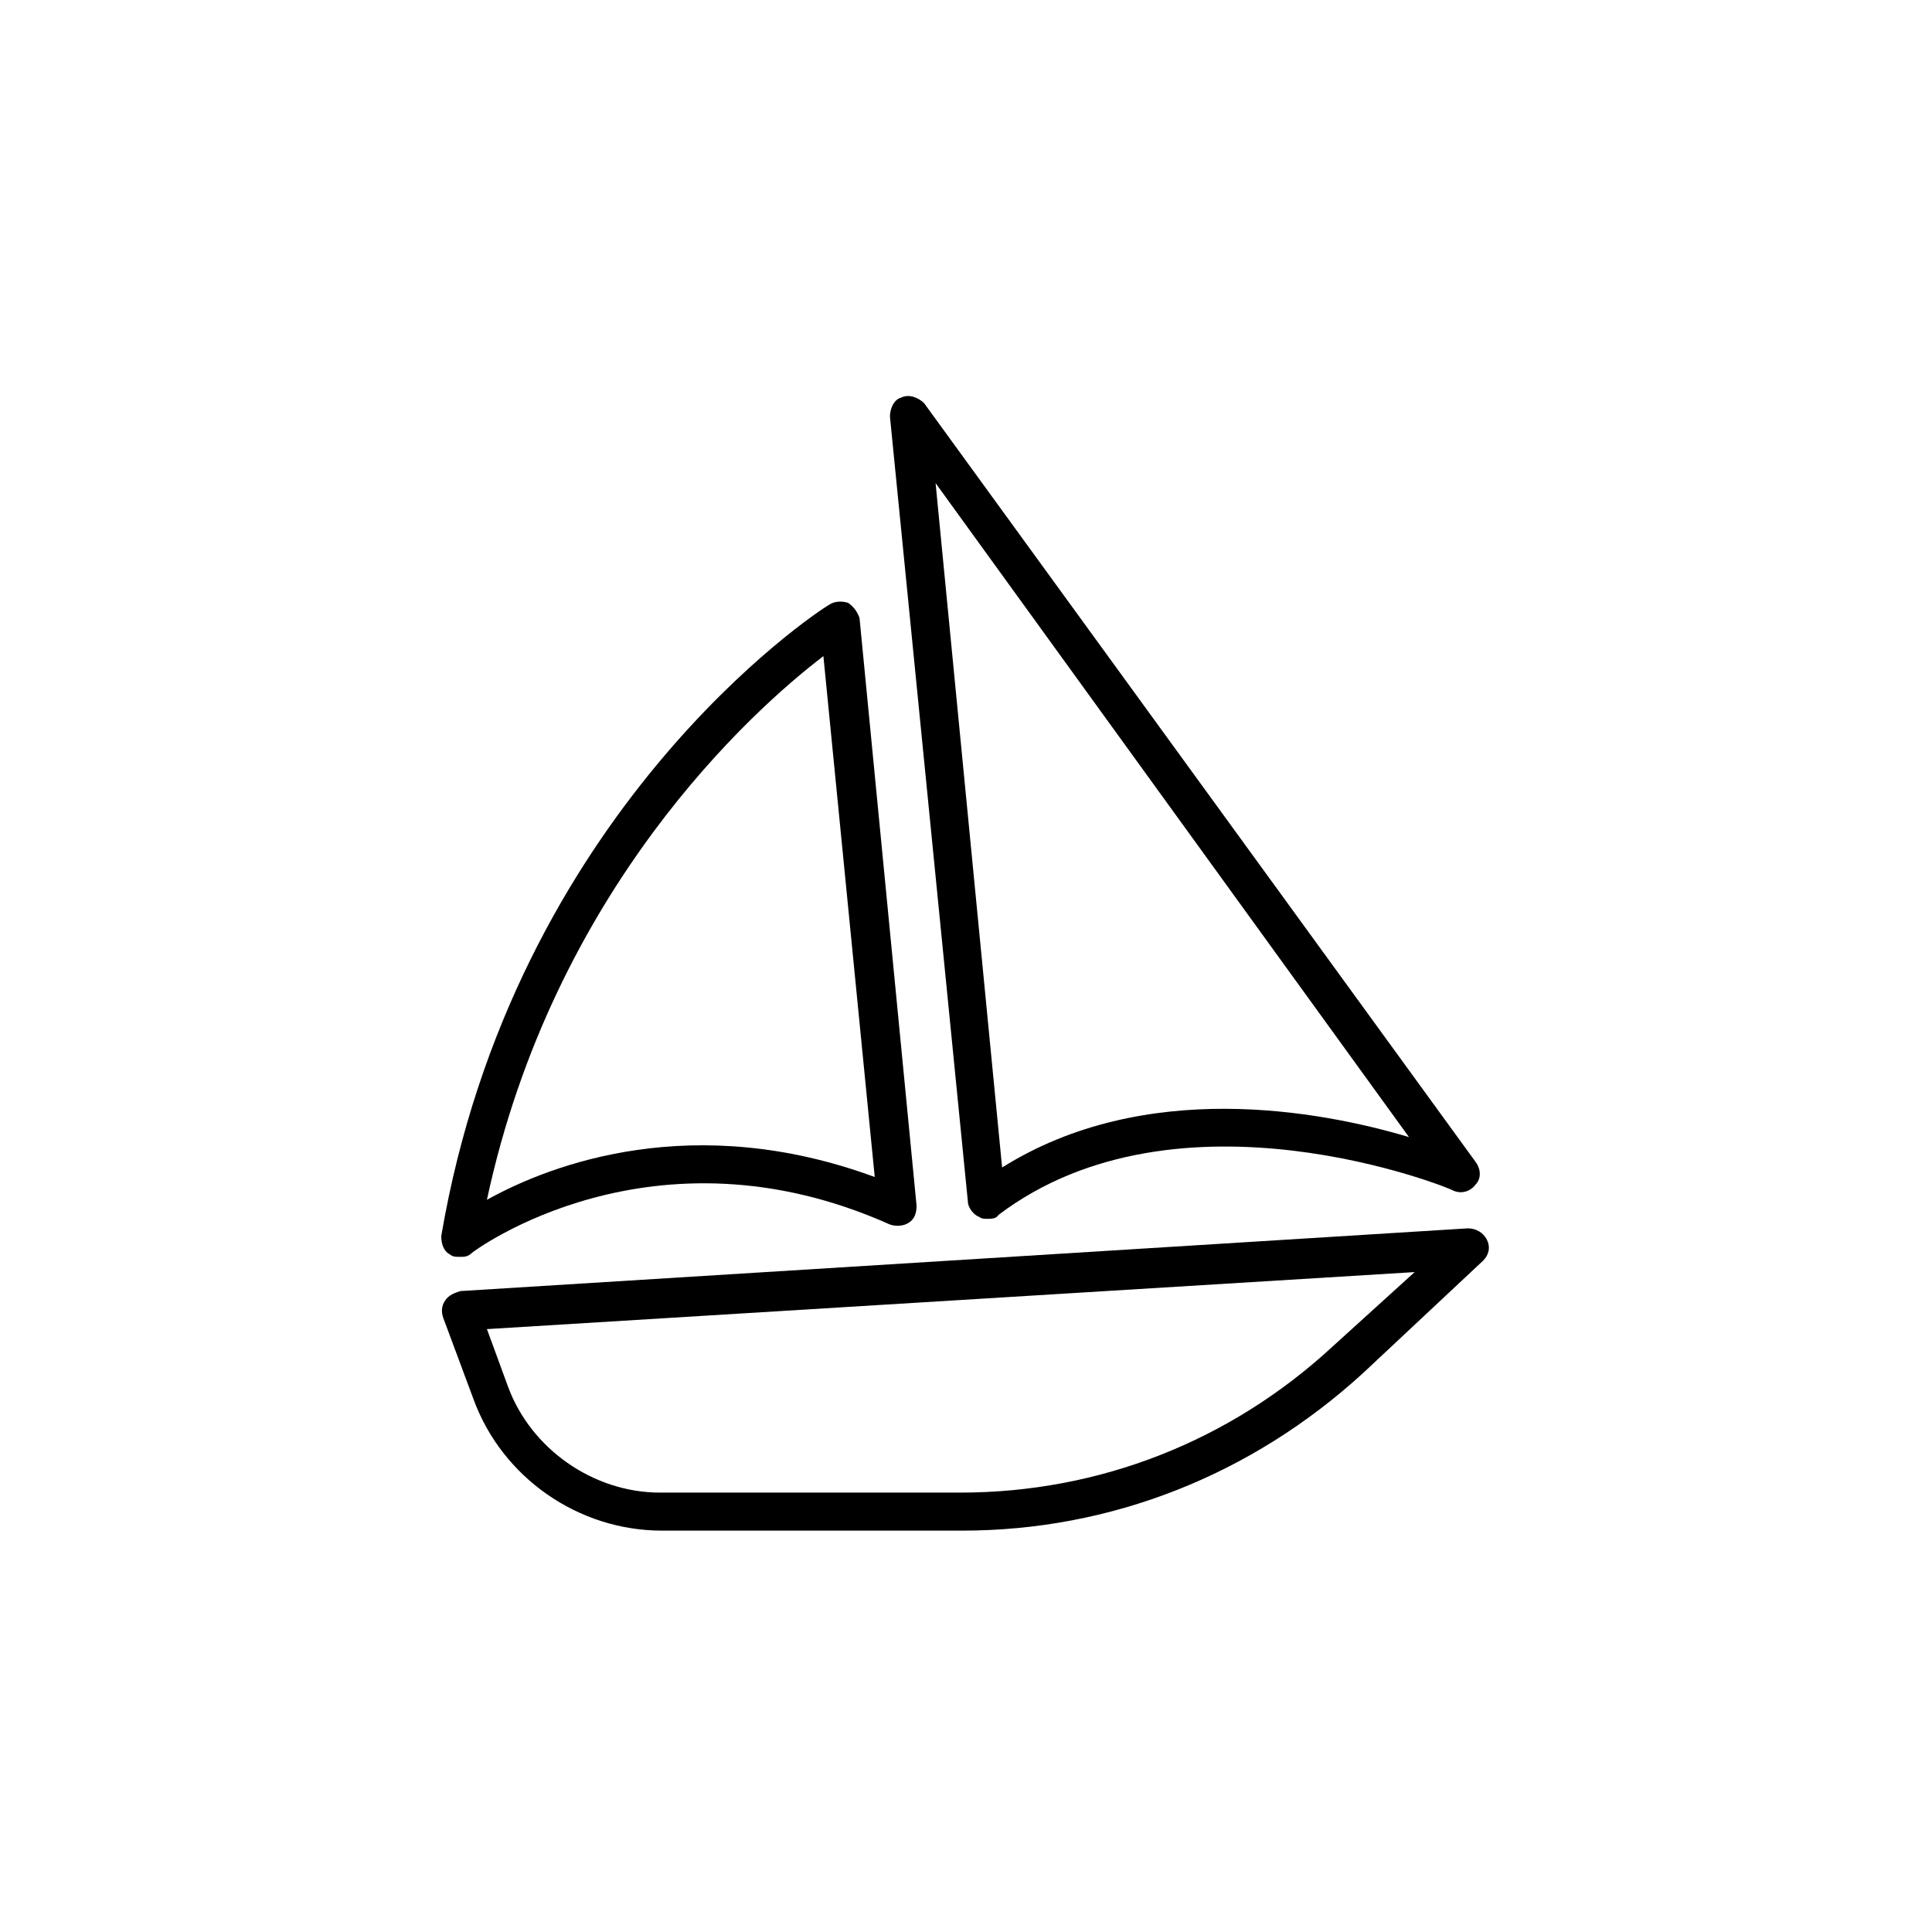
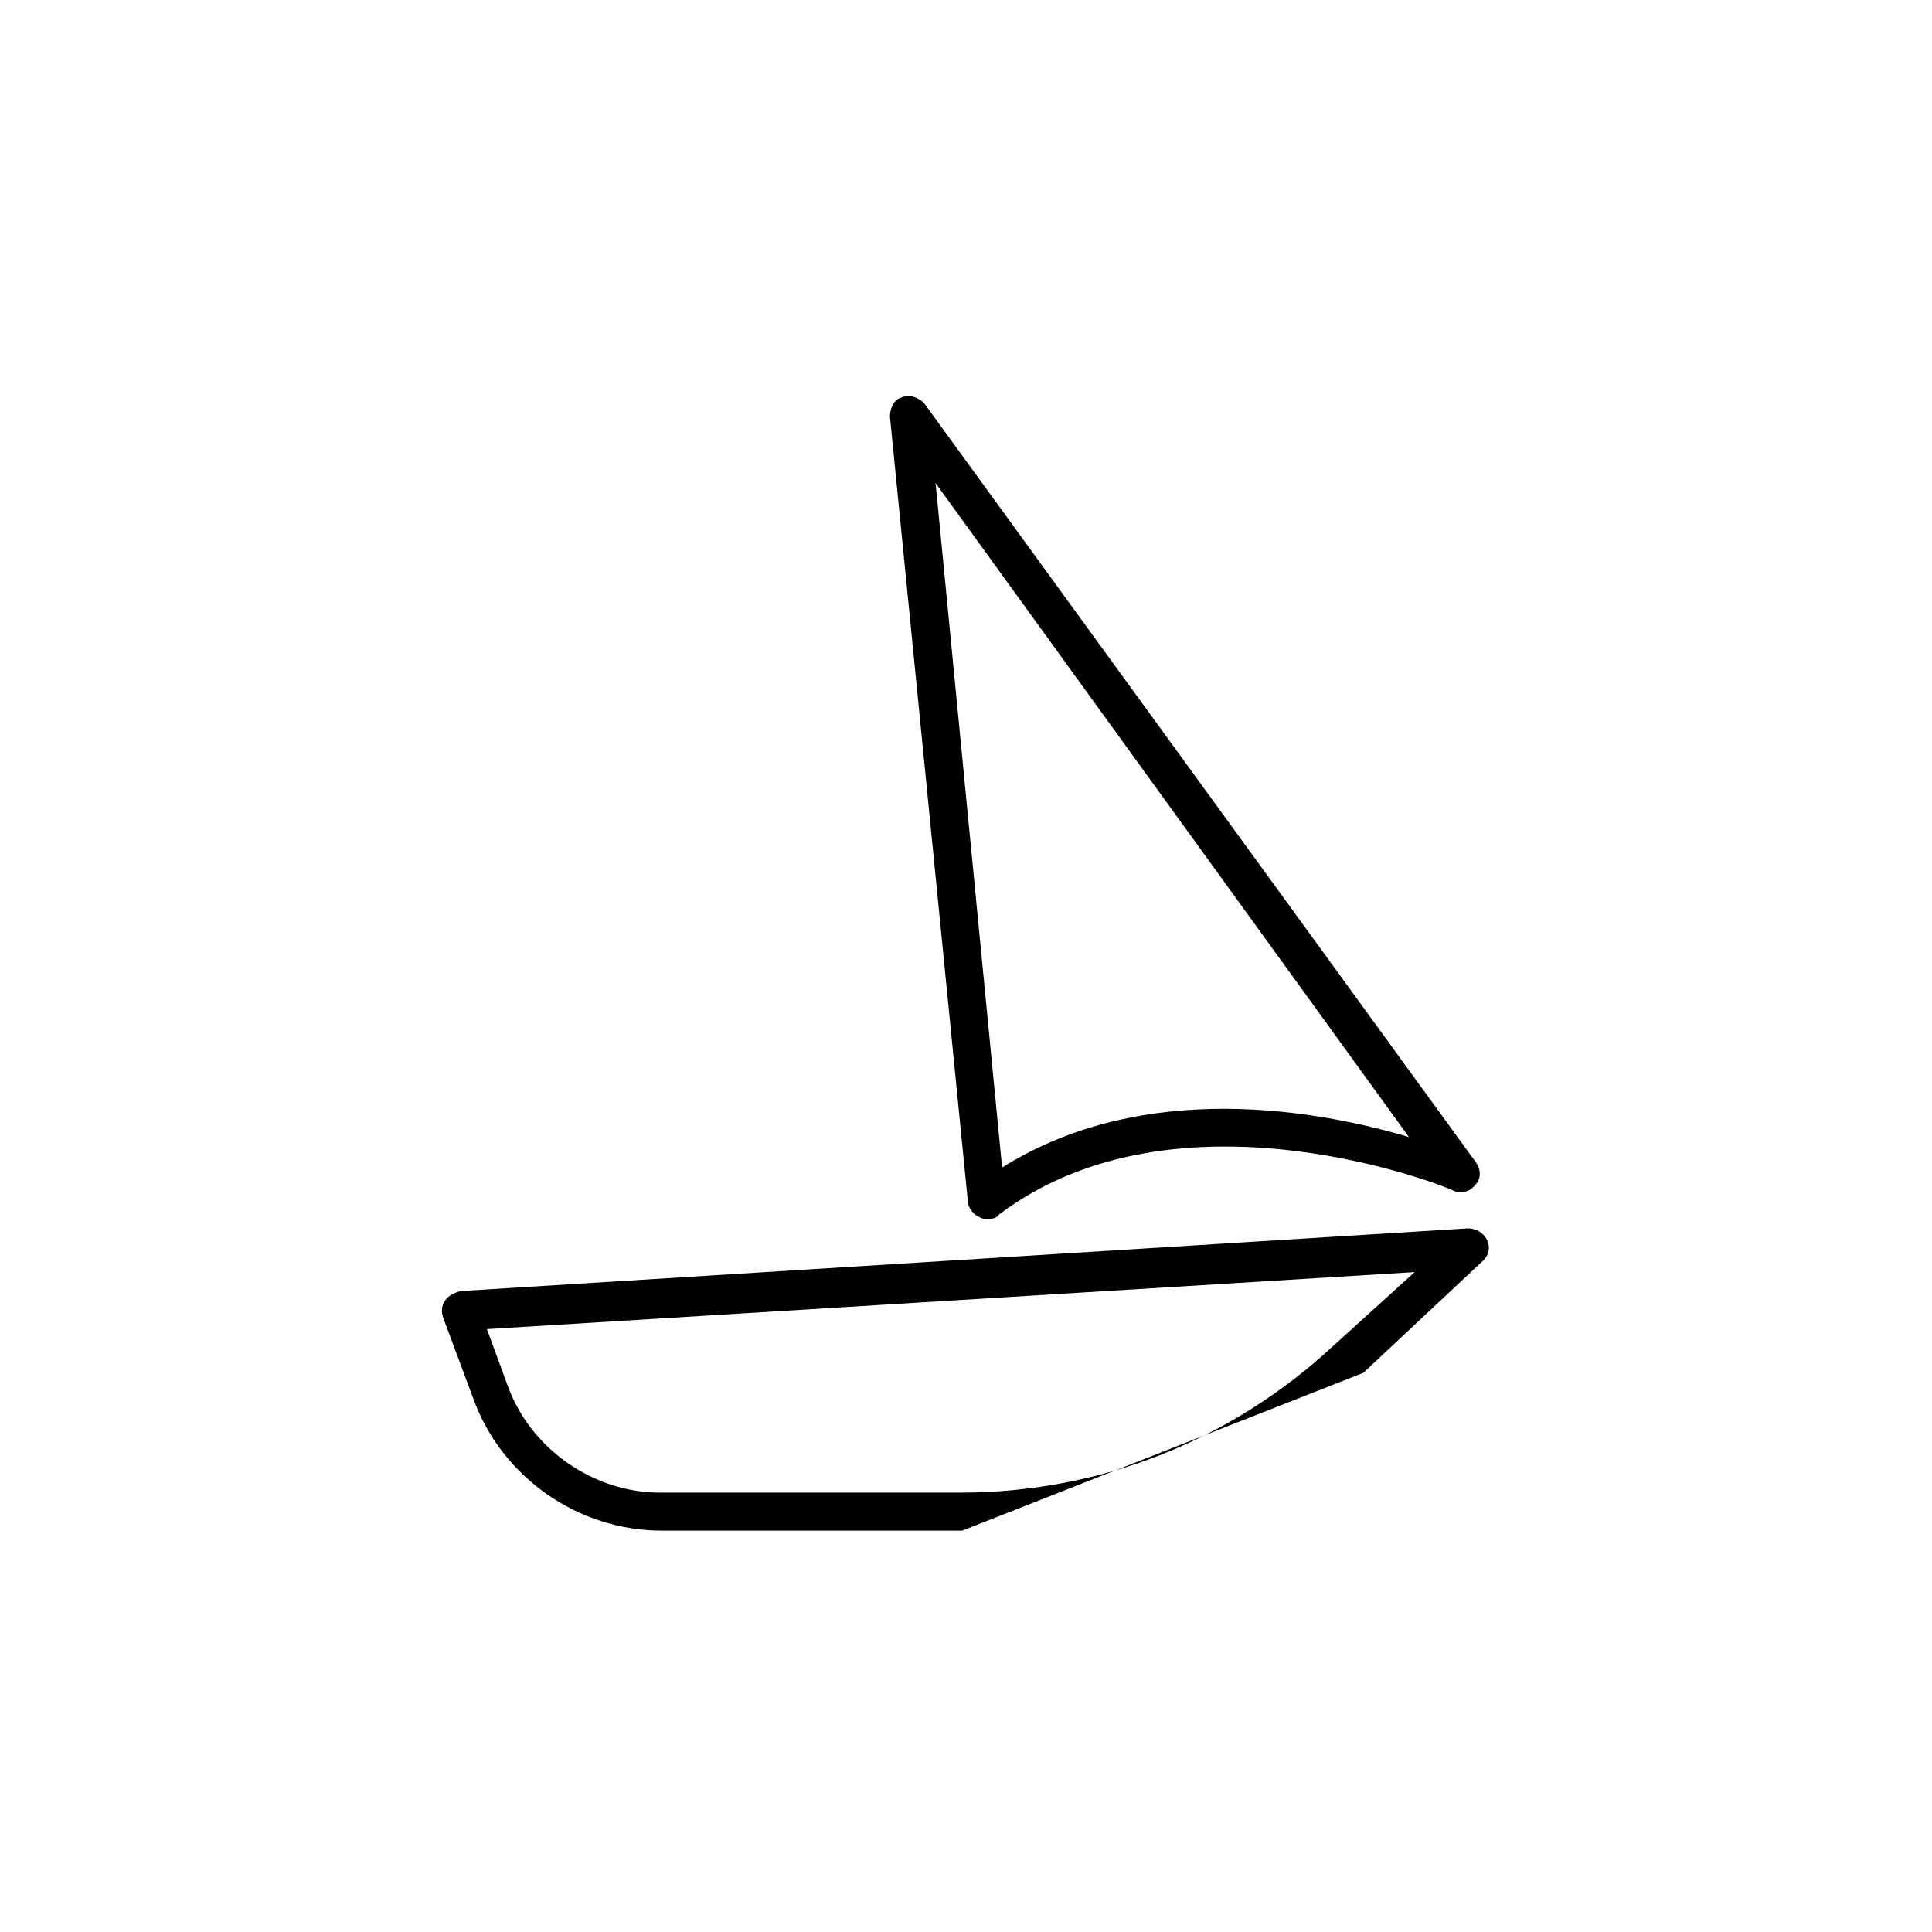
<svg xmlns="http://www.w3.org/2000/svg" fill="#000000" width="800px" height="800px" version="1.1" viewBox="144 144 512 512">
  <g>
-     <path d="m398.99 549.63h-79.602c-22.168 0-42.32-14.105-49.879-34.762l-8.062-21.664c-0.504-1.512-0.504-3.023 0.504-4.535s2.519-2.016 4.031-2.519l267.02-16.625c2.016 0 4.031 1.008 5.039 3.023 1.008 2.016 0.504 4.031-1.008 5.543l-31.738 29.727c-29.727 27.203-67.008 41.812-106.3 41.812zm-125.95-53.402 5.543 15.113c6.047 16.625 22.672 28.215 40.305 28.215h79.602c36.777 0 71.539-13.602 98.746-38.793l21.664-19.648z" />
+     <path d="m398.99 549.63h-79.602c-22.168 0-42.32-14.105-49.879-34.762l-8.062-21.664c-0.504-1.512-0.504-3.023 0.504-4.535s2.519-2.016 4.031-2.519l267.02-16.625c2.016 0 4.031 1.008 5.039 3.023 1.008 2.016 0.504 4.031-1.008 5.543l-31.738 29.727zm-125.95-53.402 5.543 15.113c6.047 16.625 22.672 28.215 40.305 28.215h79.602c36.777 0 71.539-13.602 98.746-38.793l21.664-19.648z" />
    <path d="m405.54 467c-0.504 0-1.512 0-2.016-0.504-1.512-0.504-3.023-2.519-3.023-4.031l-20.656-208.07c0-2.016 1.008-4.535 3.023-5.039 2.016-1.008 4.535 0 6.047 1.512l146.11 201.02c1.512 2.016 1.512 4.535 0 6.047-1.512 2.016-4.031 2.519-6.047 1.512-0.504-0.504-72.547-29.727-120.41 6.551-0.504 1.008-2.016 1.008-3.023 1.008zm-13.602-194.97 17.633 181.37c37.785-23.68 84.137-15.113 107.82-8.062z" />
-     <path d="m265.98 477.08c-1.008 0-2.016 0-2.519-0.504-2.016-1.008-2.519-3.023-2.519-5.039 19.148-112.35 99.254-165.25 102.78-167.27 1.512-1.008 3.527-1.008 5.039-0.504 1.512 1.008 2.519 2.519 3.023 4.031l15.113 155.68c0 2.016-0.504 3.527-2.016 4.535-1.512 1.008-3.527 1.008-5.039 0.504-62.973-28.211-110.33 7.055-110.84 7.559-1.008 1.008-2.016 1.008-3.023 1.008zm96.227-159.2c-19.145 14.609-71.539 61.969-89.172 144.09 17.129-9.574 54.914-23.68 102.78-6.047z" />
  </g>
</svg>